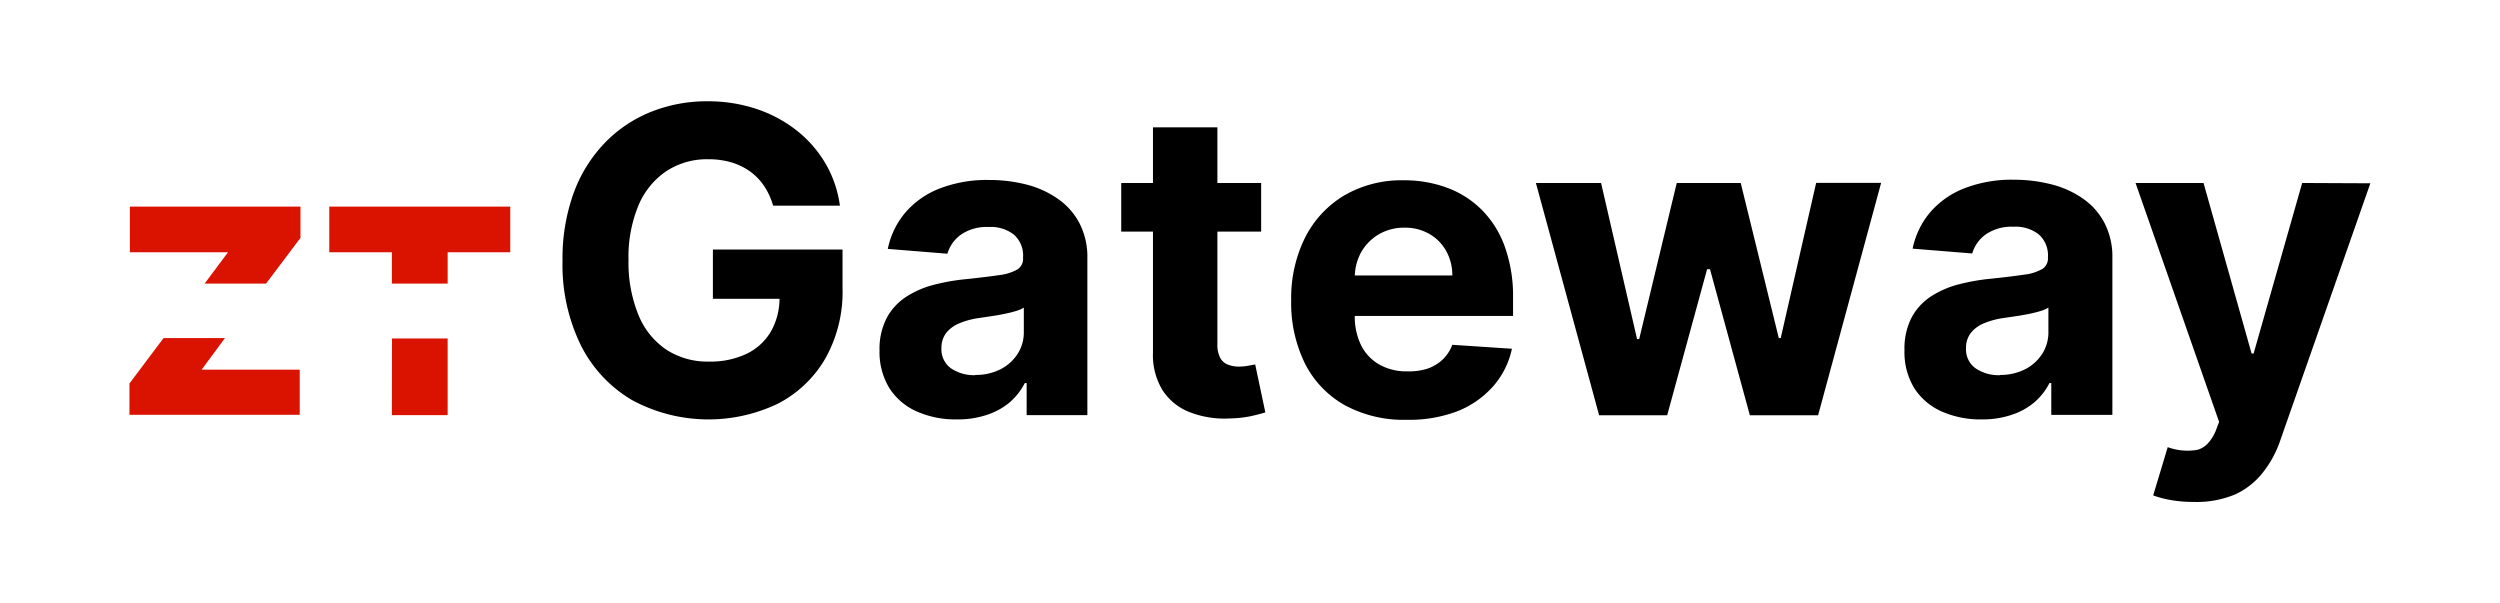
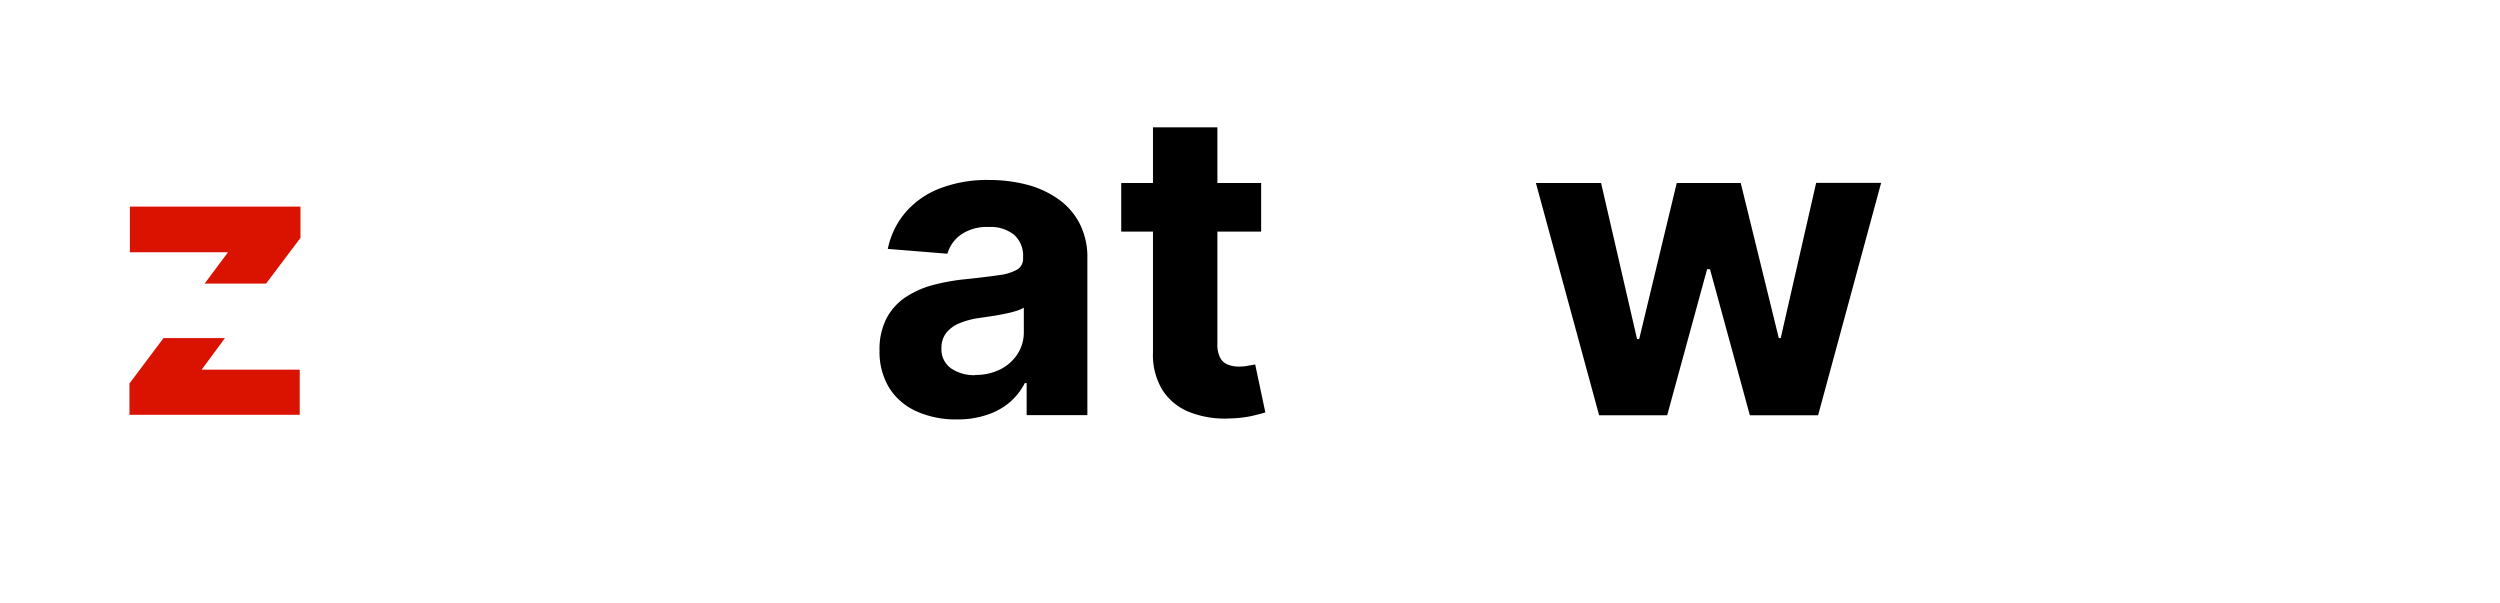
<svg xmlns="http://www.w3.org/2000/svg" id="Layer_1" data-name="Layer 1" viewBox="0 0 399.36 96.36">
  <defs>
    <style>.cls-1{fill:#da1200;}</style>
  </defs>
-   <path d="M123.5,32.85a11.22,11.22,0,0,0-1.43-3.13,9.29,9.29,0,0,0-2.23-2.32,10.21,10.21,0,0,0-3-1.46,12.76,12.76,0,0,0-3.71-.5,11.78,11.78,0,0,0-6.65,1.88A12.34,12.34,0,0,0,102,32.79a21.56,21.56,0,0,0-1.6,8.76A22.14,22.14,0,0,0,102,50.34a12.17,12.17,0,0,0,4.45,5.52,12,12,0,0,0,6.79,1.9,13.38,13.38,0,0,0,6.08-1.27,9,9,0,0,0,3.86-3.59,10.78,10.78,0,0,0,1.34-5.48l2.13.31H113.88V39.86h20.71v6.23a21.66,21.66,0,0,1-2.76,11.2,18.64,18.64,0,0,1-7.58,7.2A25.68,25.68,0,0,1,101,63.93a21.1,21.1,0,0,1-8.21-8.77,29.2,29.2,0,0,1-2.93-13.51,30.7,30.7,0,0,1,1.75-10.74,22.83,22.83,0,0,1,4.92-8,21.24,21.24,0,0,1,7.36-5A24,24,0,0,1,113,16.18a24.43,24.43,0,0,1,7.83,1.22,21.19,21.19,0,0,1,6.44,3.45,18.83,18.83,0,0,1,4.6,5.27,18.17,18.17,0,0,1,2.3,6.73Z" />
  <path d="M152.82,67a15.3,15.3,0,0,1-6.32-1.25,10,10,0,0,1-4.39-3.69A11,11,0,0,1,140.5,56a10.77,10.77,0,0,1,1.14-5.19,9.23,9.23,0,0,1,3.09-3.38,15,15,0,0,1,4.46-1.94,33.43,33.43,0,0,1,5.25-.91c2.16-.23,3.9-.44,5.22-.64a7.53,7.53,0,0,0,2.88-.91,2,2,0,0,0,.89-1.79v-.14A4.48,4.48,0,0,0,162,37.51a6,6,0,0,0-4.07-1.25,7.29,7.29,0,0,0-4.42,1.22,5.71,5.71,0,0,0-2.17,3.05l-9.52-.77a13,13,0,0,1,2.85-5.86,13.83,13.83,0,0,1,5.49-3.81A21,21,0,0,1,158,28.75a24,24,0,0,1,5.93.72,15.46,15.46,0,0,1,5,2.25,10.92,10.92,0,0,1,3.49,3.9,11.78,11.78,0,0,1,1.28,5.69v25H164V61.19h-.29a10.4,10.4,0,0,1-2.39,3.06,10.92,10.92,0,0,1-3.6,2A14.69,14.69,0,0,1,152.82,67Zm3-7.11a8.59,8.59,0,0,0,4-.9,7.06,7.06,0,0,0,2.73-2.45,6.36,6.36,0,0,0,1-3.51V49.14a5.29,5.29,0,0,1-1.31.56c-.56.17-1.18.32-1.88.46s-1.38.26-2.07.36l-1.89.28a12.61,12.61,0,0,0-3.16.85,5.12,5.12,0,0,0-2.11,1.56,3.91,3.91,0,0,0-.74,2.42,3.71,3.71,0,0,0,1.53,3.21A6.54,6.54,0,0,0,155.77,59.93Z" />
  <path d="M201.46,29.23V37H179.11V29.23Zm-17.28-8.89h10.29V54.93a4.6,4.6,0,0,0,.44,2.21,2.33,2.33,0,0,0,1.22,1.1,4.85,4.85,0,0,0,1.82.32,7.91,7.91,0,0,0,1.45-.14l1.11-.2,1.62,7.66c-.51.16-1.24.35-2.17.57a18.23,18.23,0,0,1-3.41.39,15.45,15.45,0,0,1-6.51-1,9.08,9.08,0,0,1-4.34-3.52,10.78,10.78,0,0,1-1.52-6Z" />
-   <path d="M224.67,67.06a19.68,19.68,0,0,1-9.84-2.33,15.78,15.78,0,0,1-6.35-6.62A21.85,21.85,0,0,1,206.26,48a21.7,21.7,0,0,1,2.22-10.05,16.53,16.53,0,0,1,6.27-6.74,18.22,18.22,0,0,1,9.51-2.41,19.67,19.67,0,0,1,6.85,1.17,15.34,15.34,0,0,1,5.55,3.51,15.9,15.9,0,0,1,3.71,5.89,23.33,23.33,0,0,1,1.33,8.27v2.83H210.37V44H232a7.93,7.93,0,0,0-1-3.94,7.11,7.11,0,0,0-2.67-2.69,7.72,7.72,0,0,0-3.95-1,8,8,0,0,0-4.14,1.07,7.79,7.79,0,0,0-2.82,2.88,8.3,8.3,0,0,0-1,4v6.06a10.38,10.38,0,0,0,1,4.76,7.25,7.25,0,0,0,2.91,3.09,8.76,8.76,0,0,0,4.47,1.09A9.8,9.8,0,0,0,228,58.9a6.71,6.71,0,0,0,2.44-1.45A6.43,6.43,0,0,0,232,55.08l9.52.63a13.18,13.18,0,0,1-3,6,15,15,0,0,1-5.75,4A21.7,21.7,0,0,1,224.67,67.06Z" />
  <path d="M255.45,66.34l-10.1-37.11h10.41l5.75,24.93h.34l6-24.93h10.22L284.15,54h.31l5.66-24.79H300.5L290.43,66.34h-10.9L273.16,43h-.46l-6.38,23.34Z" />
-   <path d="M316.55,67a15.31,15.31,0,0,1-6.33-1.25,10,10,0,0,1-4.39-3.69,11,11,0,0,1-1.6-6.13,10.77,10.77,0,0,1,1.13-5.19,9.23,9.23,0,0,1,3.09-3.38,15,15,0,0,1,4.46-1.94,33.43,33.43,0,0,1,5.25-.91c2.16-.23,3.9-.44,5.22-.64a7.53,7.53,0,0,0,2.88-.91,2,2,0,0,0,.89-1.79v-.14a4.48,4.48,0,0,0-1.44-3.56,6,6,0,0,0-4.07-1.25,7.29,7.29,0,0,0-4.42,1.22,5.71,5.71,0,0,0-2.17,3.05l-9.52-.77a13,13,0,0,1,2.85-5.86,13.79,13.79,0,0,1,5.5-3.81,20.88,20.88,0,0,1,7.81-1.34,24,24,0,0,1,5.93.72,15.36,15.36,0,0,1,5.05,2.25,10.82,10.82,0,0,1,3.49,3.9,11.78,11.78,0,0,1,1.28,5.69v25h-9.76V61.19h-.29A10.23,10.23,0,0,1,325,64.25a10.92,10.92,0,0,1-3.6,2A14.67,14.67,0,0,1,316.55,67Zm2.94-7.11a8.59,8.59,0,0,0,4-.9,7.06,7.06,0,0,0,2.73-2.45,6.36,6.36,0,0,0,1-3.51V49.14a5.29,5.29,0,0,1-1.31.56c-.56.17-1.18.32-1.87.46s-1.39.26-2.08.36l-1.89.28a12.73,12.73,0,0,0-3.16.85,5.09,5.09,0,0,0-2.1,1.56,3.86,3.86,0,0,0-.75,2.42,3.71,3.71,0,0,0,1.53,3.21A6.56,6.56,0,0,0,319.49,59.93Z" />
-   <path d="M350.44,80.18a21.1,21.1,0,0,1-3.66-.3,16,16,0,0,1-2.82-.74l2.32-7.71a9.21,9.21,0,0,0,4.61.45c1.24-.26,2.23-1.23,3-2.91l.6-1.57L341.14,29.23H352l7.68,27.25H360l7.76-27.25,10.89.05L364.26,70.35a17.09,17.09,0,0,1-2.82,5.18A11.87,11.87,0,0,1,357,79,15.84,15.84,0,0,1,350.44,80.18Z" />
  <path class="cls-1" d="M20.75,33v7.3H36.42l-3.73,5H42.5L48,38V33Zm15.19,21H26.13l-5.45,7.26v5h27.2V59.05H32.21Z" />
-   <path class="cls-1" d="M52.6,33v7.3h10v5h8.91v-5h10V33Zm10,33.31h8.91V54.07H62.62Z" />
</svg>